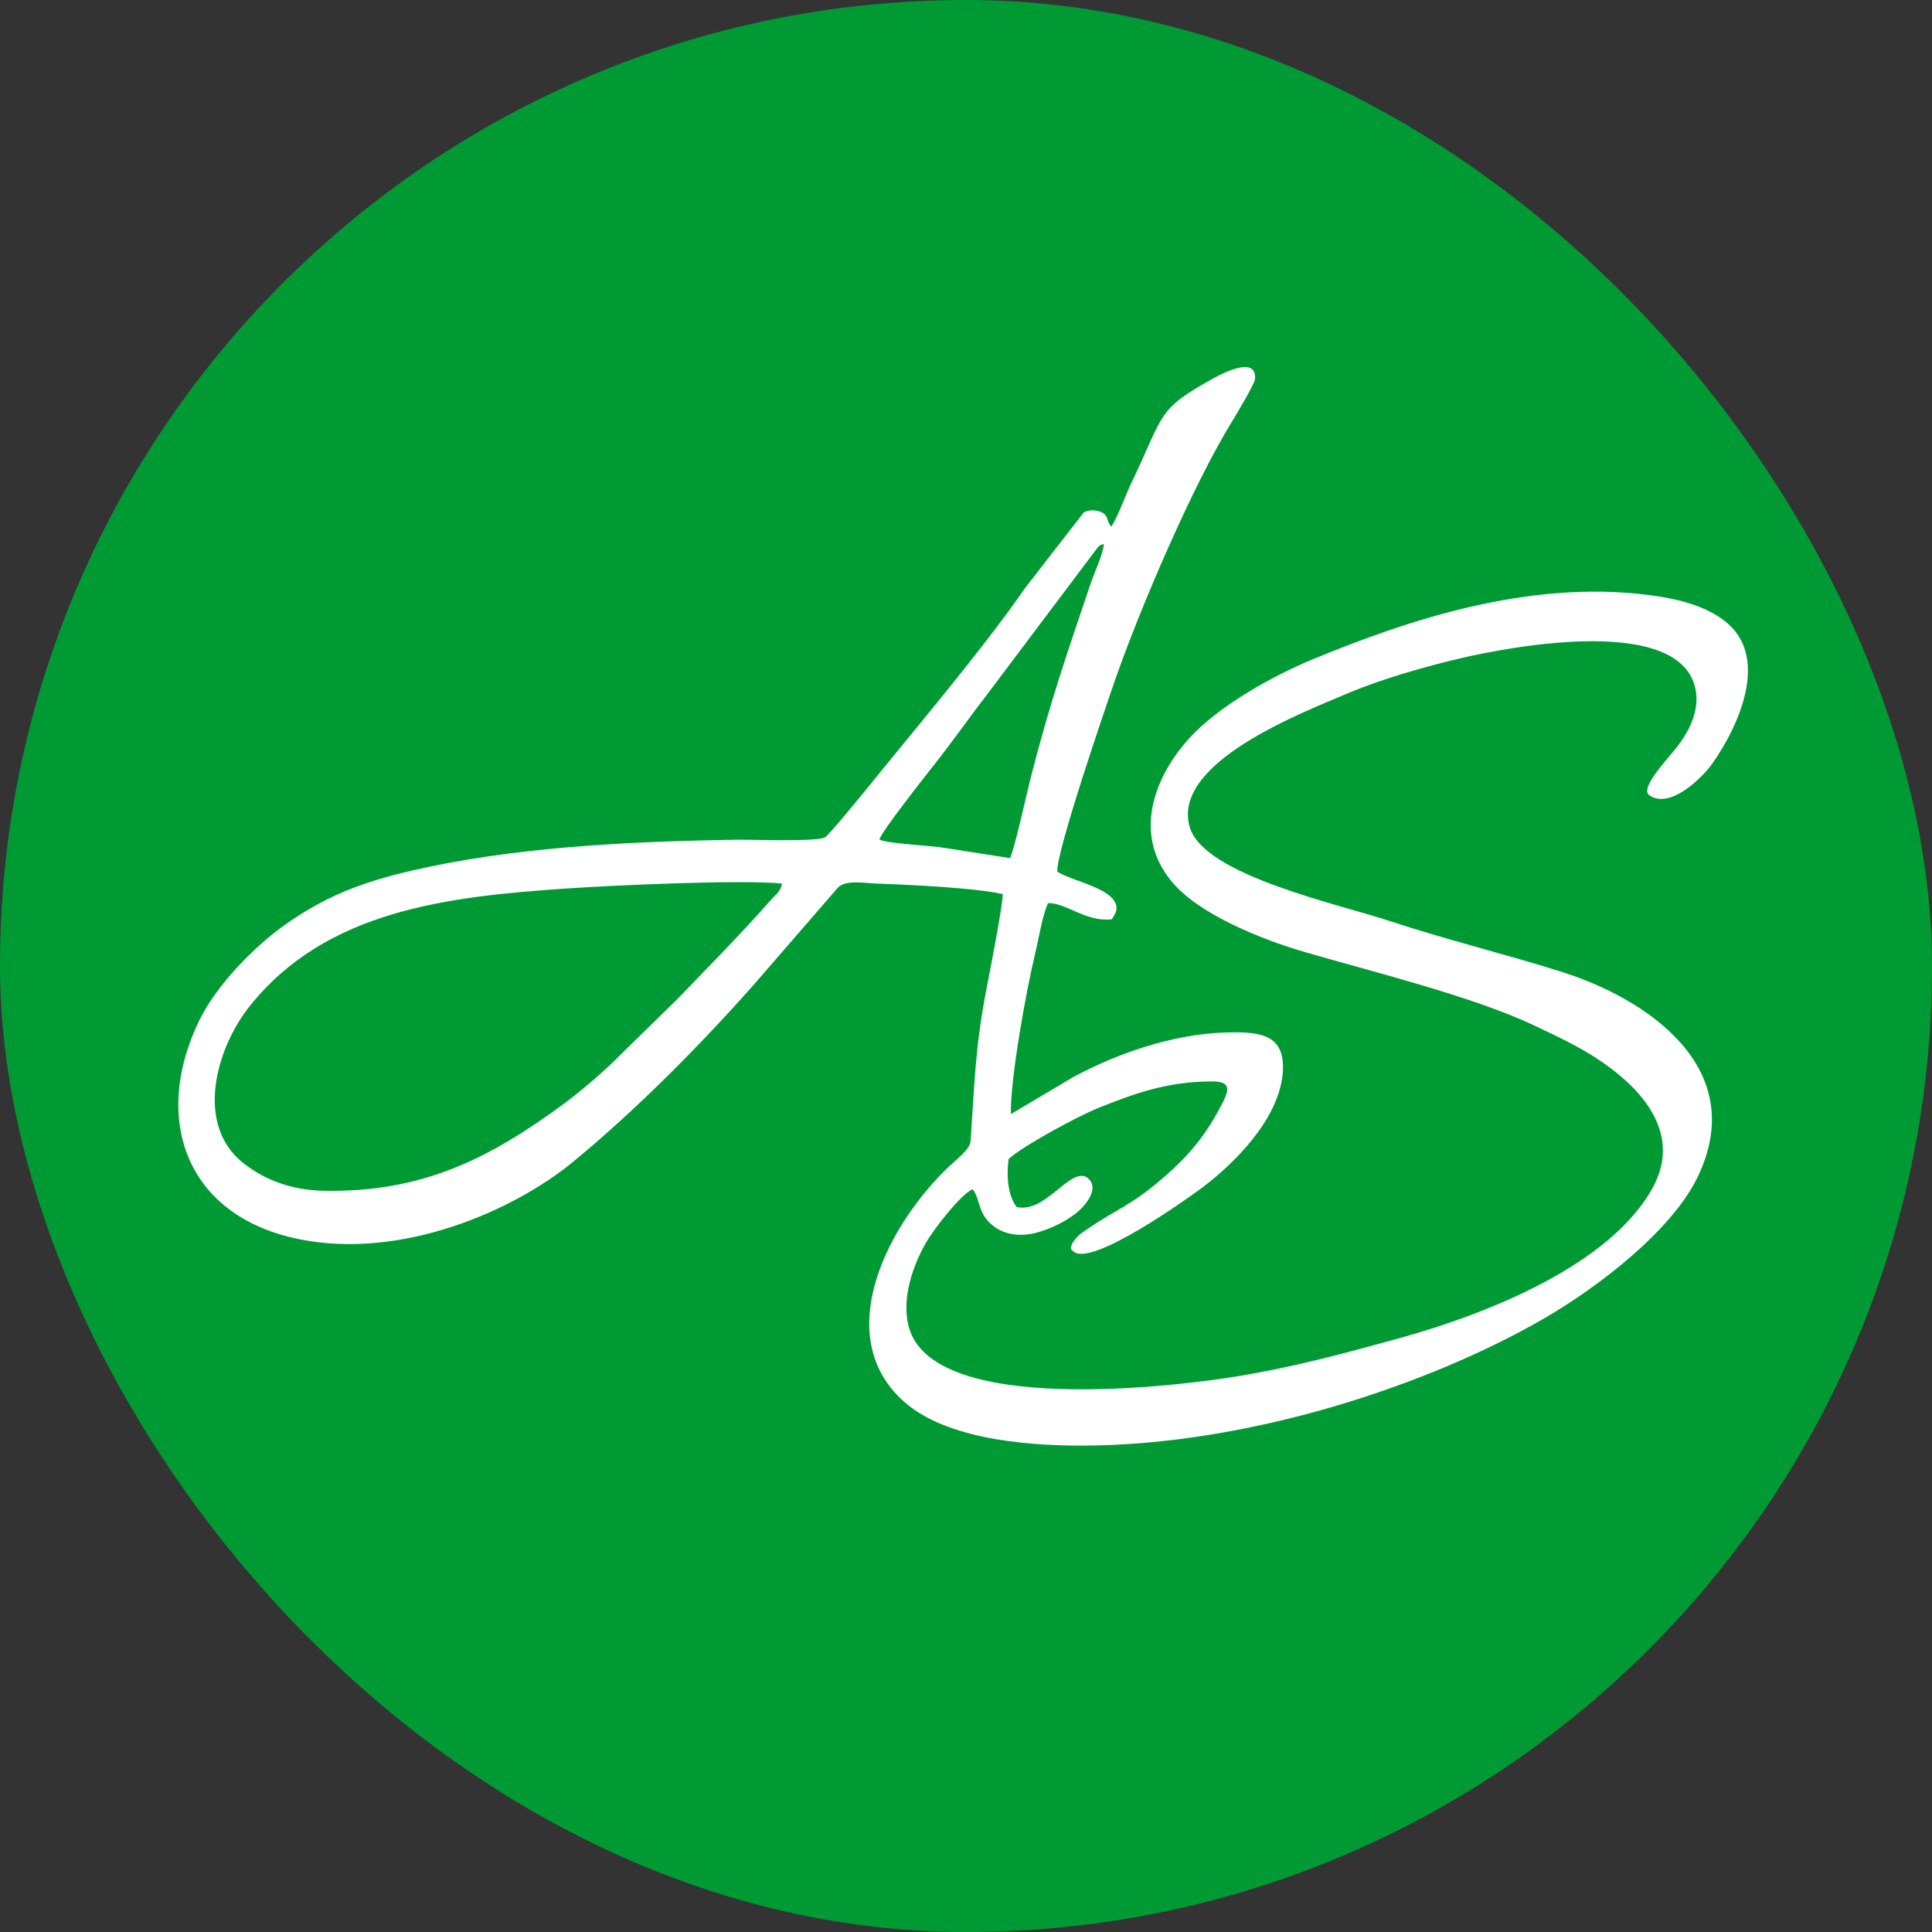
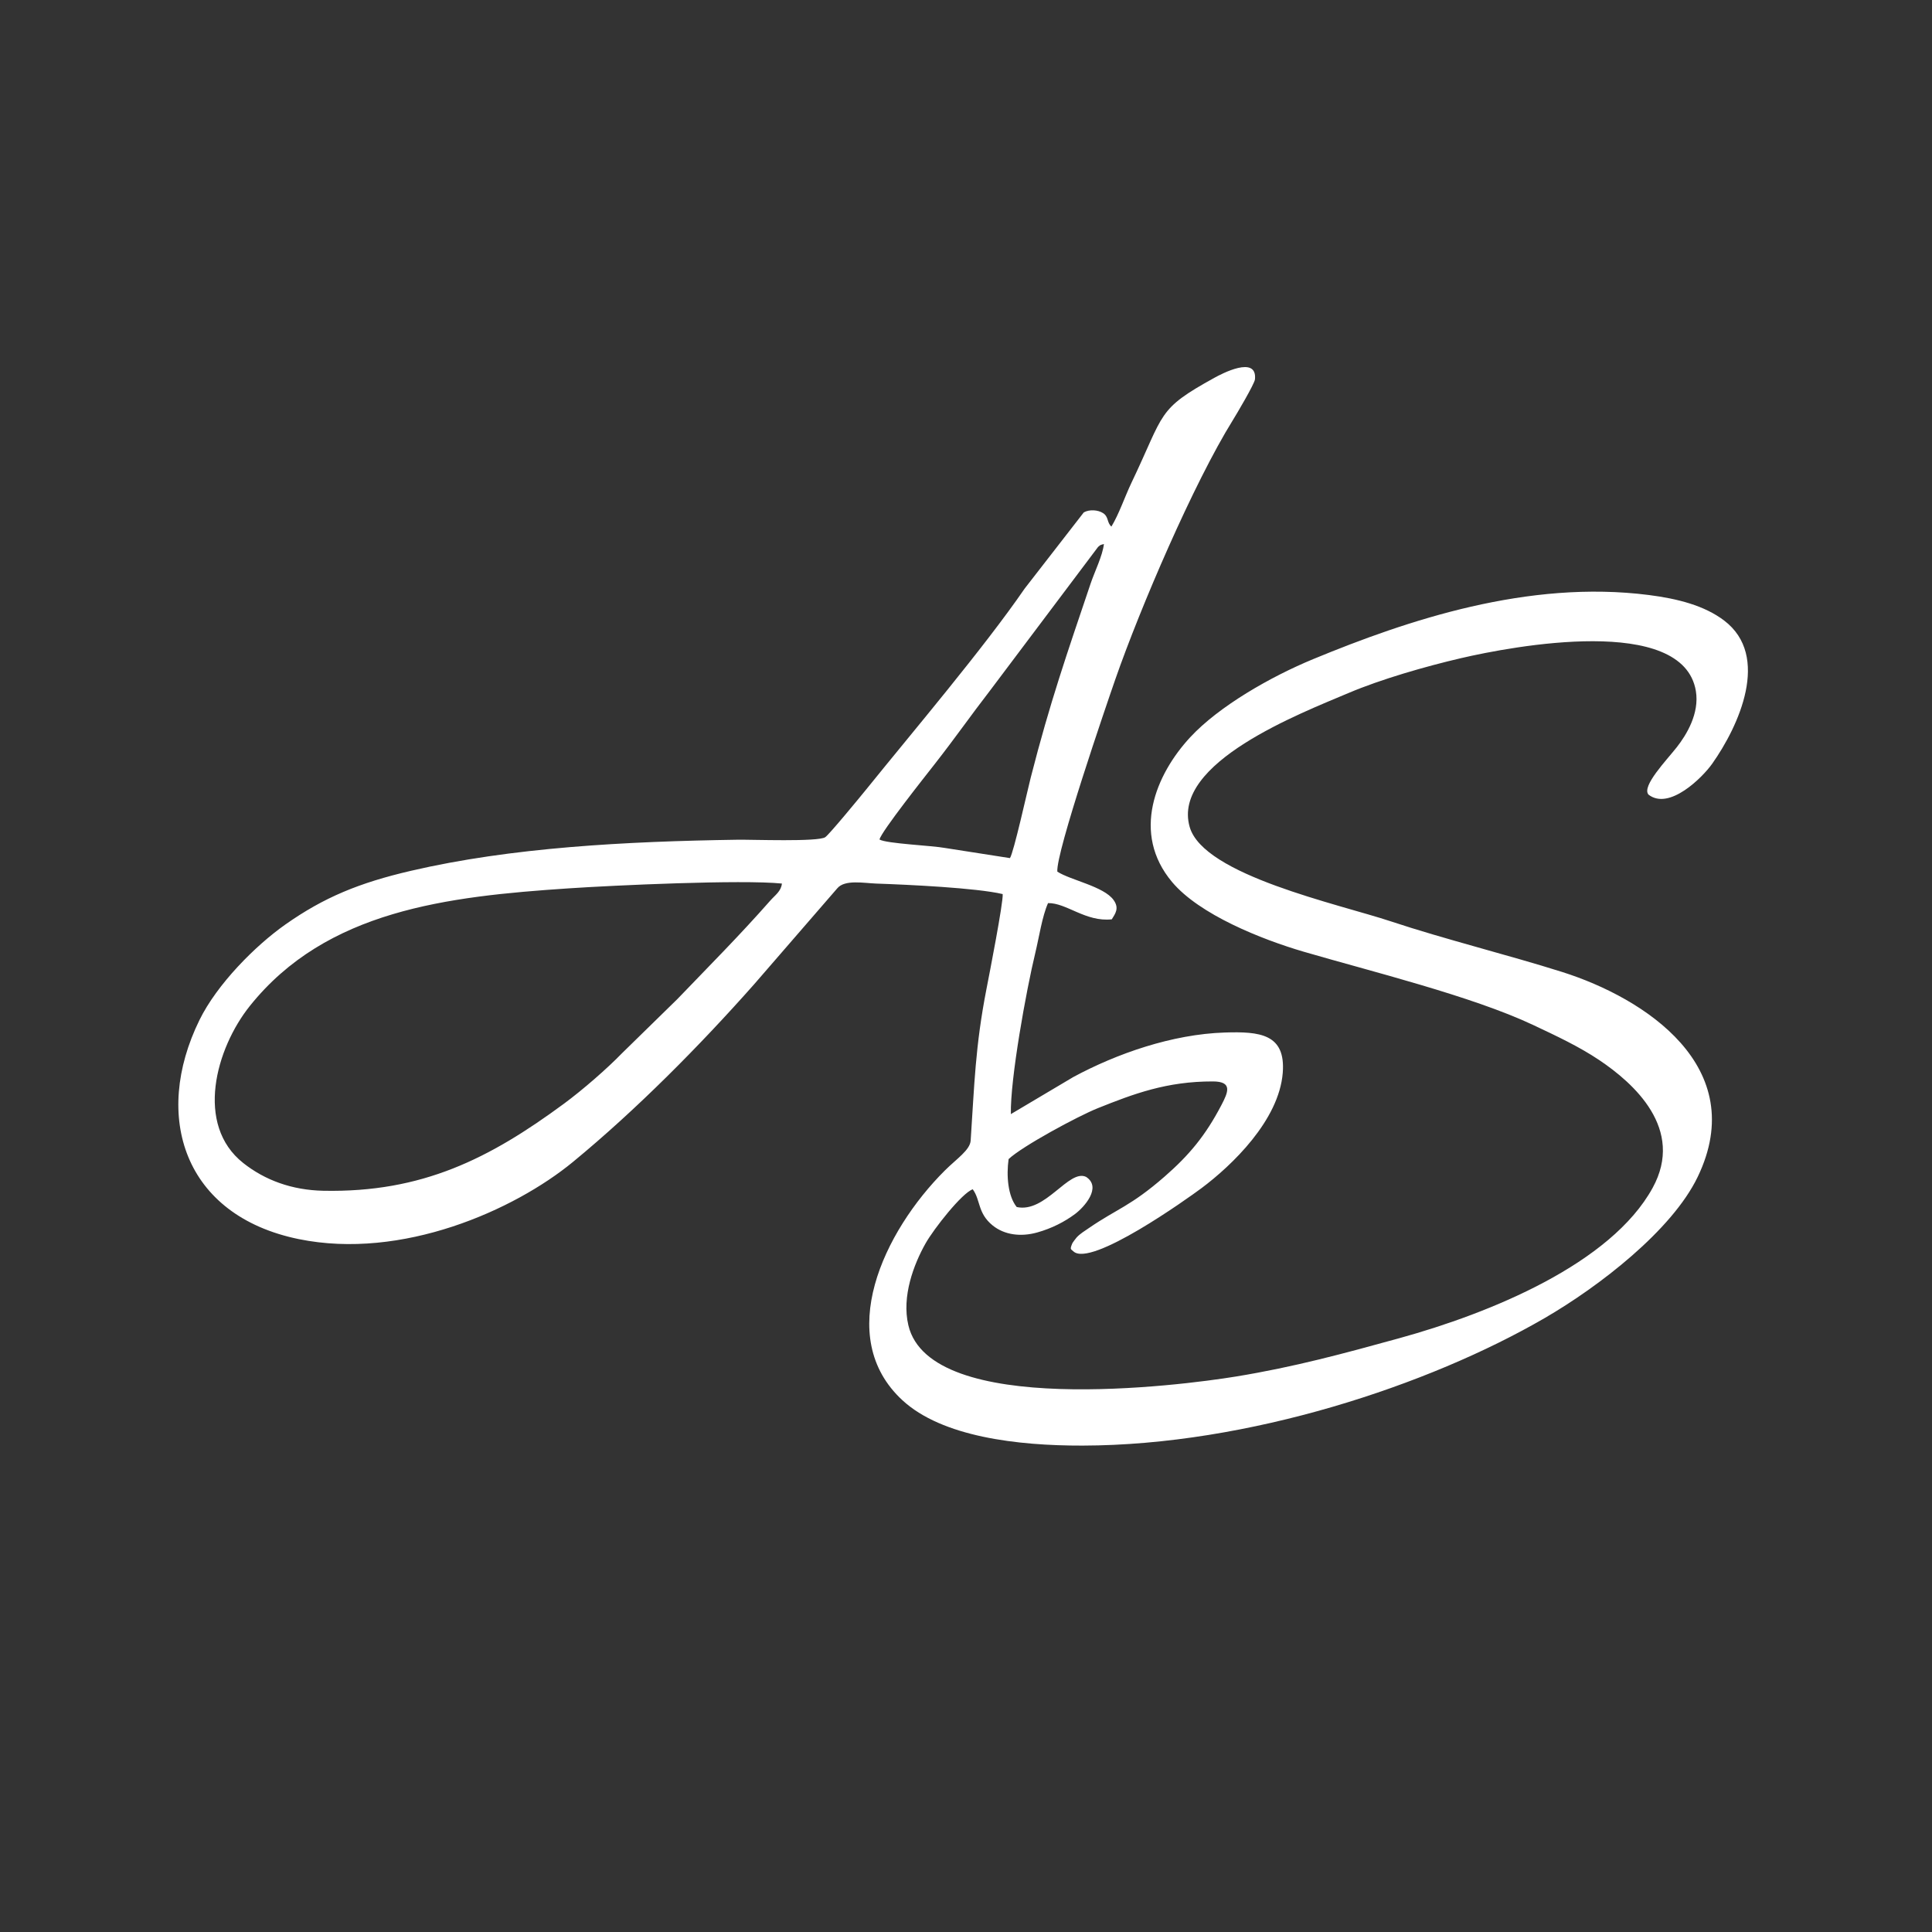
<svg xmlns="http://www.w3.org/2000/svg" width="130" height="130" viewBox="0 0 130 130" fill="none">
  <rect x="0" y="0" width="130" height="130" fill="#333333" stroke="none" />
-   <rect width="130" height="130" rx="65" fill="#009A34" />
  <path fill-rule="evenodd" clip-rule="evenodd" d="M74.784 35.432C74.469 35.158 74.612 34.778 74.221 34.525C73.887 34.309 73.305 34.262 72.925 34.479L68.947 39.605C66.191 43.613 61.413 49.243 58.307 53.093C57.888 53.612 55.784 56.169 55.526 56.335C55.029 56.656 50.617 56.489 49.638 56.503C42.059 56.617 34.416 57.022 27.654 58.594C24.17 59.404 21.798 60.379 19.192 62.215C17.186 63.629 14.611 66.213 13.422 68.635C10.24 75.121 12.369 81.795 20.105 83.377C27.046 84.796 34.596 81.443 38.561 78.177C42.821 74.668 47.059 70.392 50.737 66.238L56.338 59.774C56.844 59.166 58.126 59.425 58.969 59.454C61.091 59.527 65.704 59.742 67.469 60.161C67.512 60.743 66.566 65.58 66.382 66.522C65.618 70.43 65.565 73.006 65.314 76.747C65.271 77.386 64.368 77.974 63.59 78.747C59.442 82.871 56.105 89.958 60.721 94.219C63.389 96.681 68.457 97.281 72.85 97.271C84.013 97.246 96.146 93.208 103.925 88.698C107.601 86.567 112.5 82.787 114.231 79.197C117.804 71.788 110.658 67.156 105.12 65.404C101.488 64.255 97.18 63.191 93.608 62.003C90.072 60.827 80.984 58.9 80.051 55.644C78.814 51.322 87.539 47.989 90.746 46.628C92.934 45.7 95.927 44.84 98.308 44.286C101.785 43.477 113.25 41.318 114.111 46.497C114.362 48.007 113.477 49.449 112.831 50.273C112.129 51.167 110.451 52.899 110.92 53.465C112.313 54.559 114.56 52.308 115.205 51.396C117.003 48.855 119.156 44.15 116.02 41.759C114.686 40.741 112.865 40.282 110.945 40.037C102.822 39.001 94.732 41.719 88.358 44.352C85.506 45.53 82.024 47.517 80.082 49.613C77.773 52.106 76.106 56.061 78.867 59.349C80.708 61.542 84.885 63.208 87.727 64.04C92.273 65.369 99.026 67.021 103.161 68.968C104.736 69.71 106.253 70.42 107.612 71.332C109.914 72.876 113.386 75.957 111.199 79.935C108.403 85.02 100.346 88.34 94.127 90.053C90.409 91.076 87.11 91.978 83.165 92.623C79.435 93.233 62.598 95.398 61.123 89.179C60.661 87.232 61.486 85.077 62.273 83.677C62.836 82.676 64.738 80.266 65.454 80.025C65.987 80.748 65.773 81.635 66.797 82.46C67.587 83.097 68.686 83.241 69.798 82.928C70.779 82.652 71.623 82.217 72.333 81.691C72.953 81.231 74.159 79.889 73.078 79.188C71.913 78.644 70.345 81.645 68.412 81.218C67.814 80.477 67.711 79.092 67.867 77.993C68.775 77.131 72.53 75.103 73.863 74.57C76.274 73.604 78.507 72.76 81.611 72.767C82.949 72.77 82.646 73.482 82.182 74.366C81.112 76.408 80.029 77.718 78.355 79.177C76.067 81.171 75.156 81.336 73.279 82.627C72.982 82.832 72.678 83.01 72.44 83.27C72.41 83.303 72.176 83.604 72.148 83.674C71.977 84.096 72.05 84.032 72.228 84.202C73.403 85.301 79.94 80.624 80.84 79.953C82.903 78.413 86.057 75.383 86.313 72.195C86.523 69.566 84.763 69.399 82.406 69.476C78.868 69.592 75.15 70.892 72.221 72.471L68.019 74.966C67.97 72.629 69.045 66.666 69.669 64.092C69.913 63.082 70.128 61.642 70.521 60.768C71.757 60.742 73.052 62.052 74.81 61.859C75.038 61.484 75.335 61.12 74.928 60.556C74.267 59.639 72.025 59.224 71.145 58.65C71.043 57.368 74.439 47.456 75.05 45.702C76.724 40.895 80.325 32.499 82.959 28.265C83.193 27.889 84.414 25.832 84.444 25.524C84.606 23.875 82.171 25.169 81.725 25.415C77.813 27.571 78.397 27.748 76.142 32.466C75.679 33.435 75.306 34.573 74.784 35.432L74.784 35.432ZM59.18 56.488C59.631 56.767 62.72 56.895 63.603 57.06L67.957 57.74C68.212 57.362 69.139 53.167 69.355 52.325C70.651 47.252 71.796 43.978 73.386 39.264C73.664 38.441 74.183 37.415 74.281 36.606C73.961 36.696 74.083 36.65 73.886 36.803L66.606 46.482C65.298 48.172 64.365 49.532 62.889 51.42C62.27 52.212 59.293 55.962 59.18 56.488ZM52.613 59.452C49.871 59.177 41.306 59.572 38.242 59.777C30.111 60.322 21.97 61.24 16.812 67.688C14.52 70.552 13.101 75.68 16.372 78.261C17.823 79.406 19.632 80.081 21.761 80.124C28.41 80.257 32.942 77.956 37.948 74.265C39.195 73.346 40.863 71.894 41.844 70.879L45.581 67.223C47.768 64.946 49.754 62.958 51.822 60.609C52.167 60.218 52.557 59.977 52.613 59.452V59.452Z" fill="white" />
</svg>